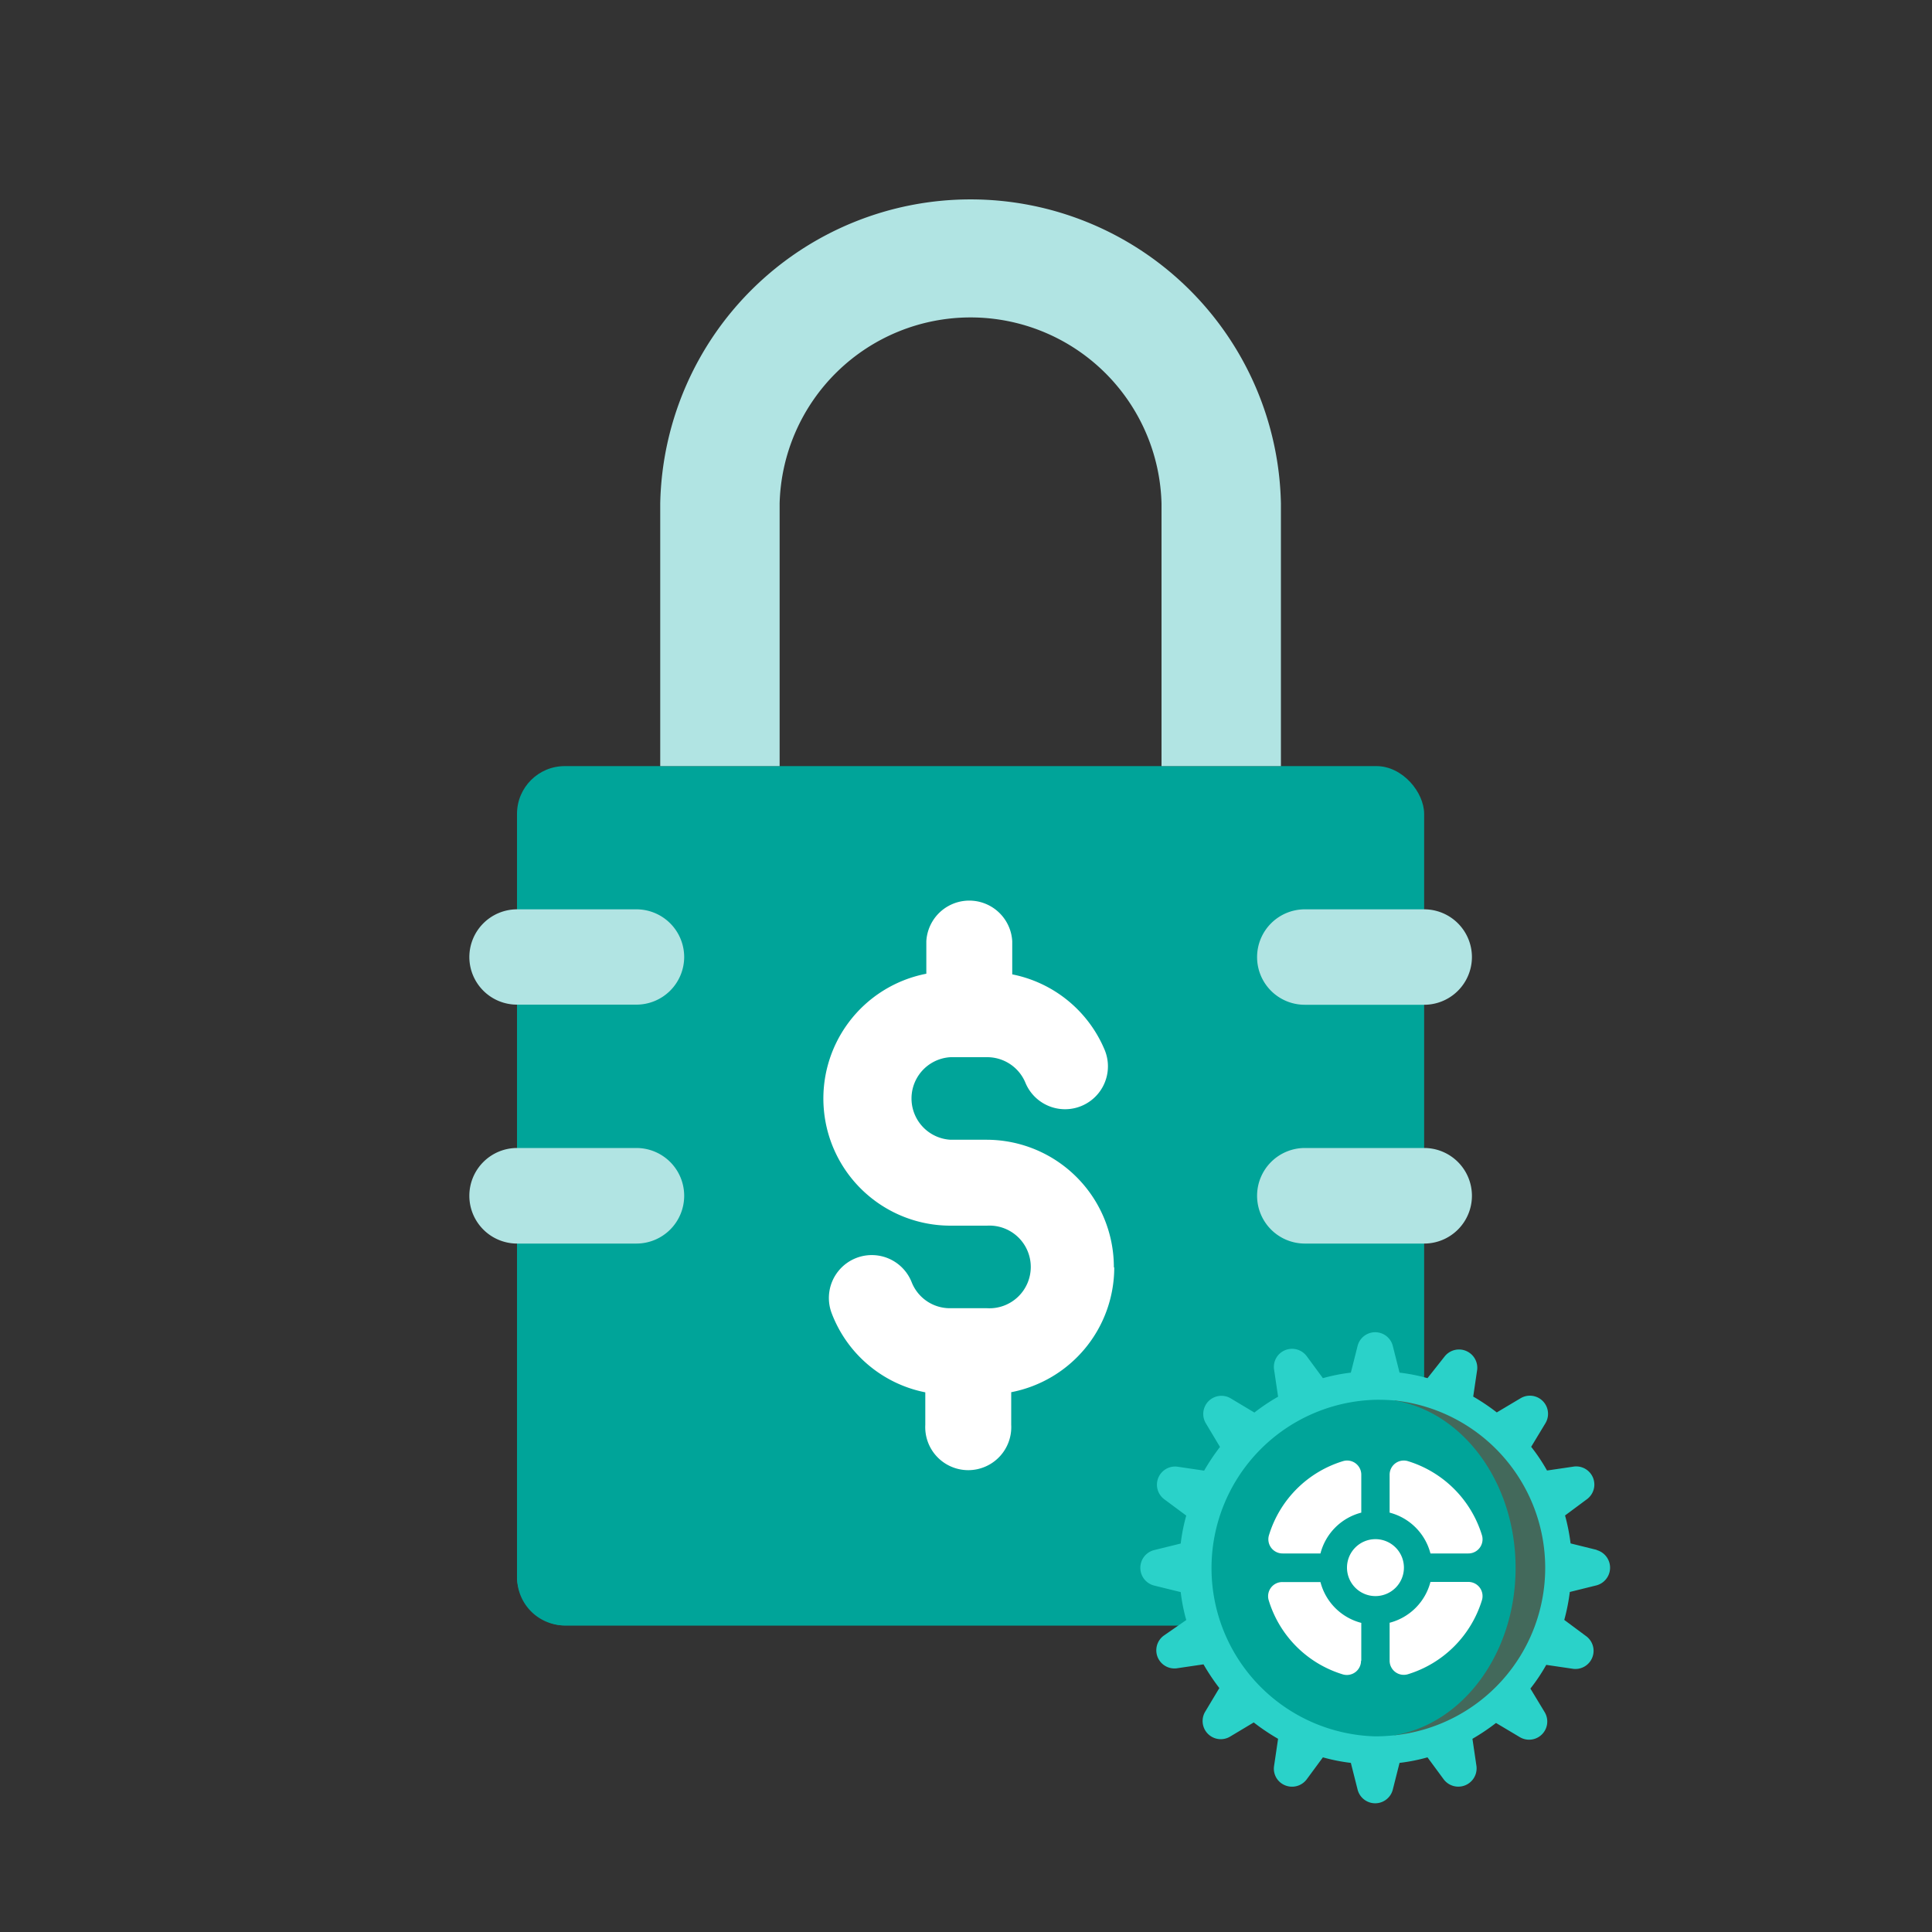
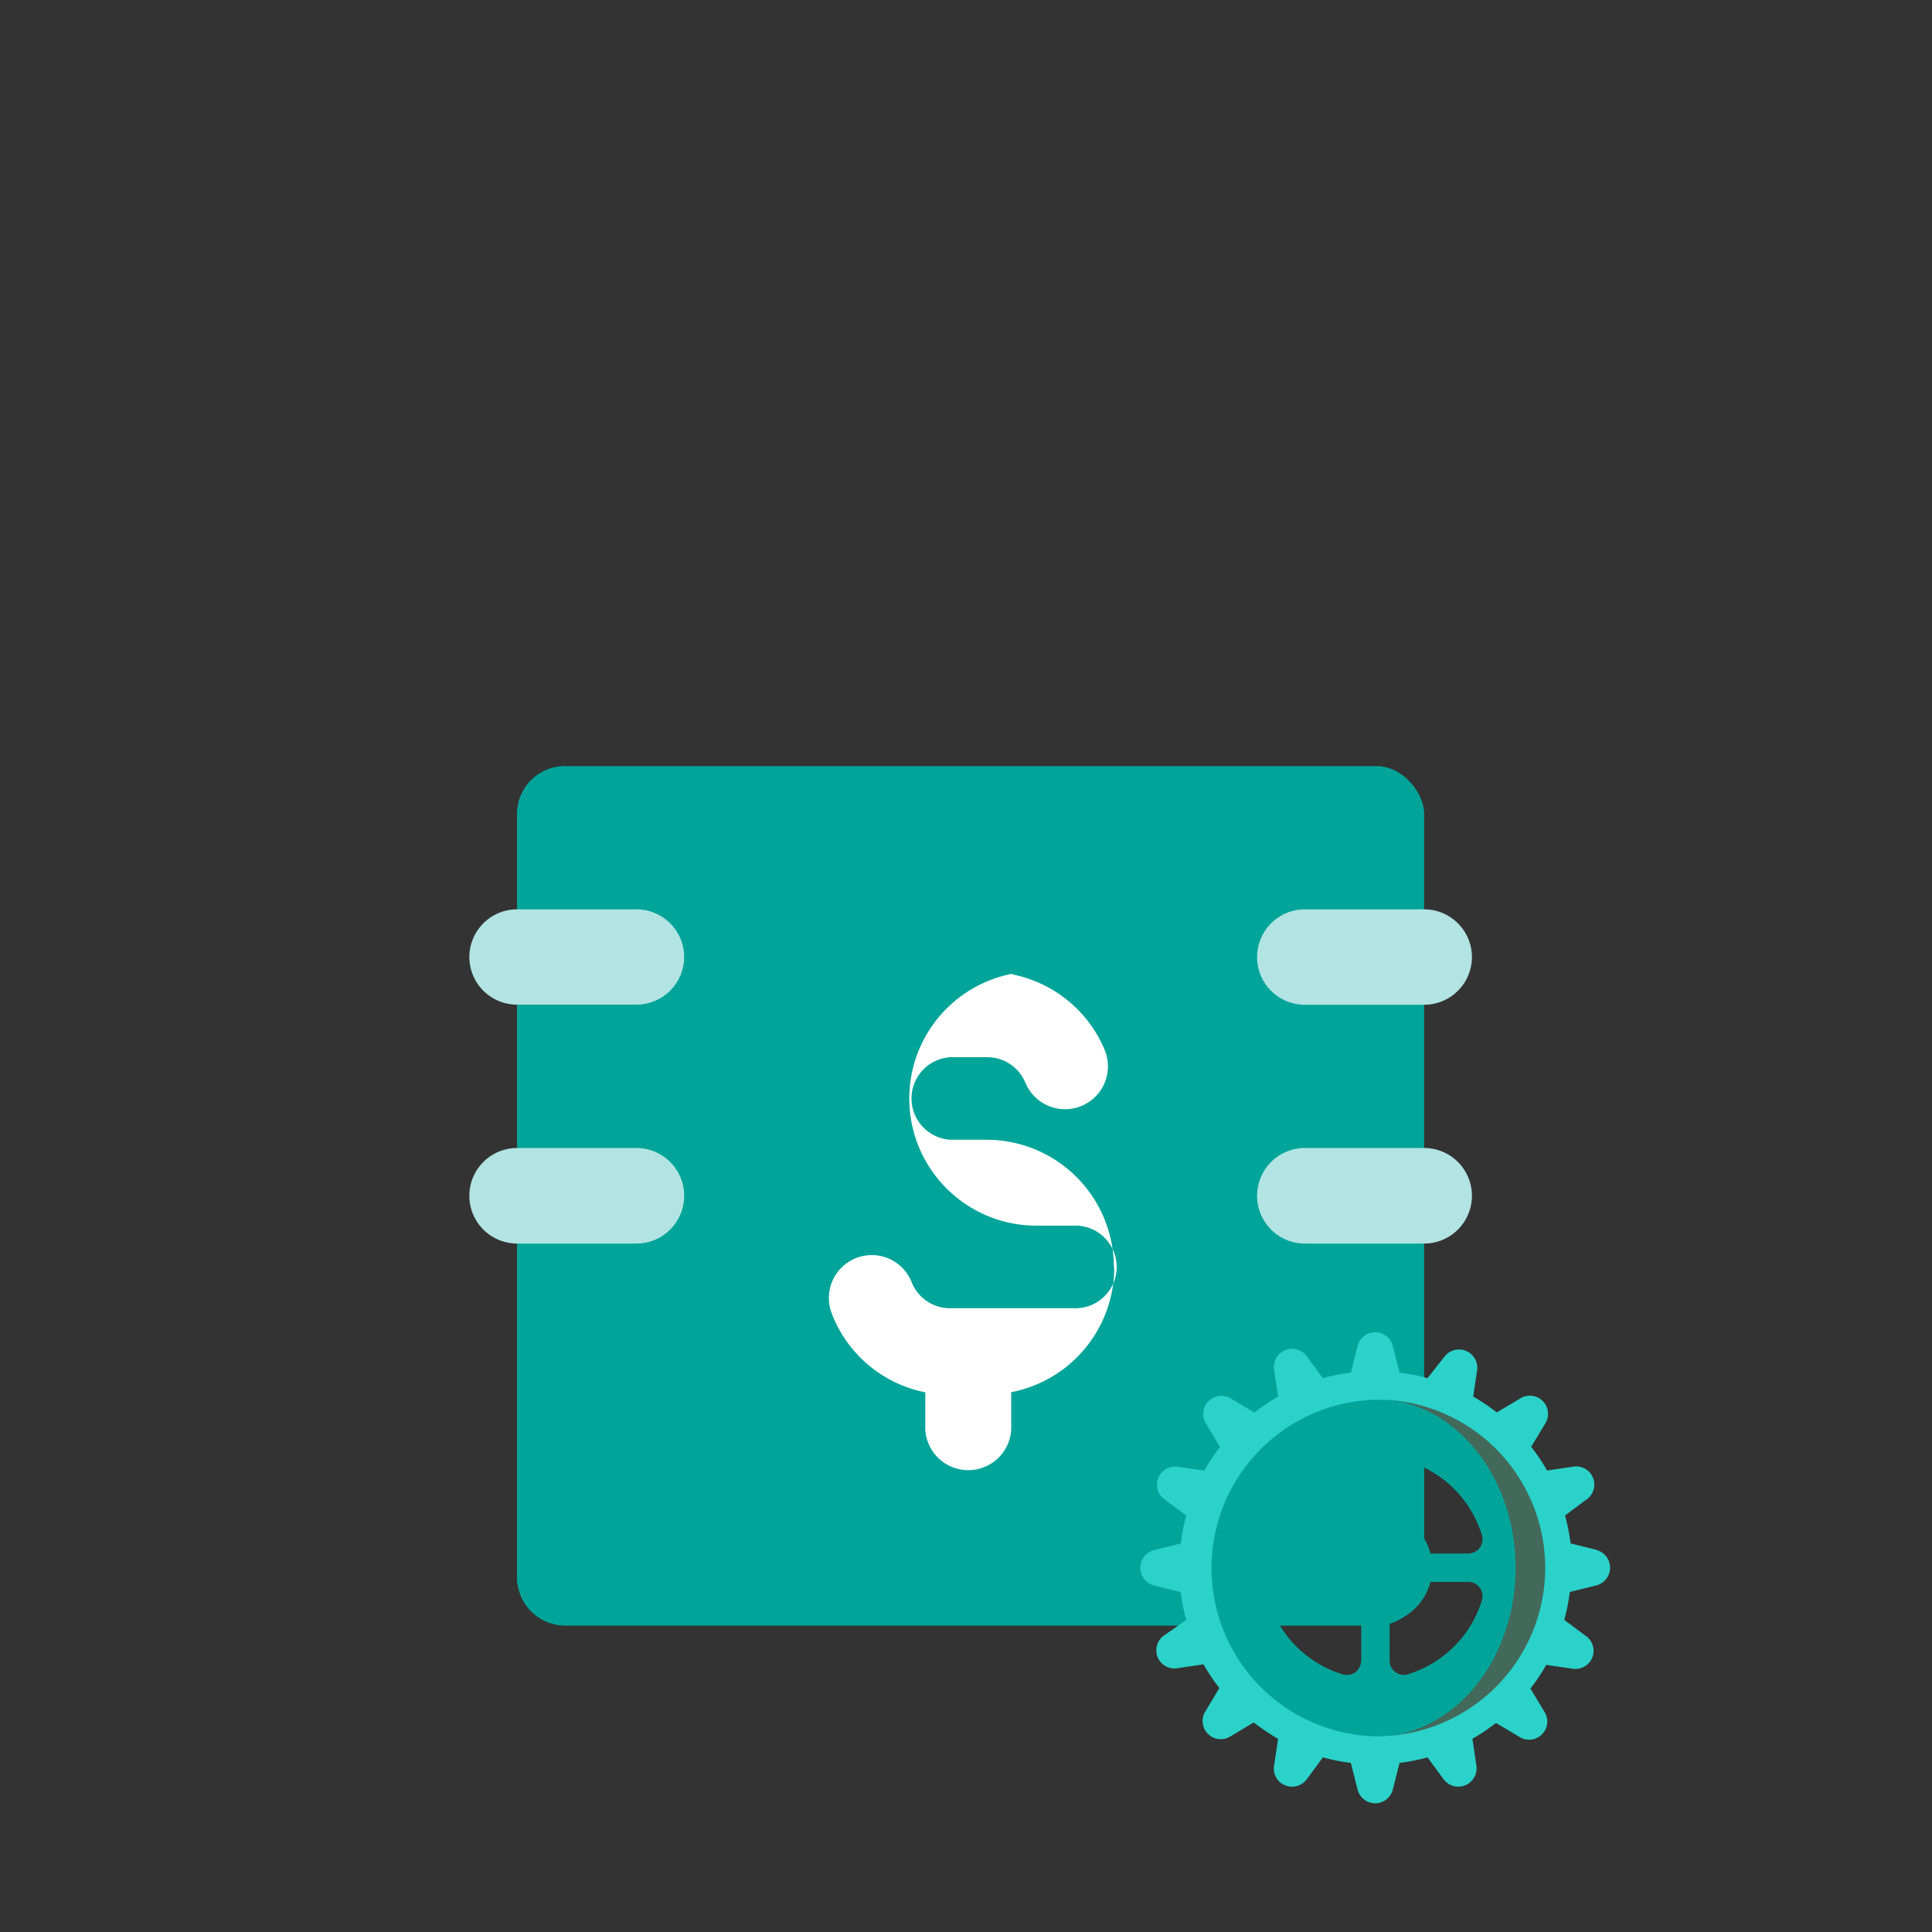
<svg xmlns="http://www.w3.org/2000/svg" id="Layer_1" data-name="Layer 1" viewBox="0 0 150 150">
  <rect x="0" y="0" width="150" height="150" fill="#333333" stroke="none" />
  <rect x="40.14" y="59.48" width="70.43" height="66.72" rx="3.71" fill="#00a499" />
  <path d="M110.57,107.67v14.82a3.71,3.71,0,0,1-3.71,3.71h-63a3.71,3.71,0,0,1-3.71-3.71V107.67Z" fill="#00a499" />
-   <path d="M90.18,59.48V39.09a14.83,14.83,0,0,0-29.65,0V59.48H51.26V39.09a24.1,24.1,0,0,1,48.19,0V59.48Z" fill="#b1e4e3" />
  <path d="M101.3,70.6h9.27a3.71,3.71,0,0,1,3.71,3.71h0a3.71,3.71,0,0,1-3.71,3.7H101.3a3.7,3.7,0,0,1-3.7-3.7h0A3.71,3.71,0,0,1,101.3,70.6Z" fill="#b1e4e3" />
  <path d="M101.3,89.13h9.27a3.71,3.71,0,0,1,3.71,3.71h0a3.71,3.71,0,0,1-3.71,3.71H101.3a3.71,3.71,0,0,1-3.7-3.71h0A3.71,3.71,0,0,1,101.3,89.13Z" fill="#b1e4e3" />
  <path d="M40.14,70.6h9.27a3.71,3.71,0,0,1,3.71,3.71h0A3.71,3.71,0,0,1,49.41,78H40.14a3.7,3.7,0,0,1-3.7-3.7h0A3.71,3.71,0,0,1,40.14,70.6Z" fill="#b1e4e3" />
  <path d="M40.14,89.13h9.27a3.71,3.71,0,0,1,3.71,3.71h0a3.71,3.71,0,0,1-3.71,3.71H40.14a3.71,3.71,0,0,1-3.7-3.71h0A3.71,3.71,0,0,1,40.14,89.13Z" fill="#b1e4e3" />
-   <path d="M108.25,108.73c5.32.87,9.42,6.35,9.42,13s-4.1,12.11-9.42,13a14.52,14.52,0,0,1-1.48.08,13.07,13.07,0,0,1,0-26.13A14.52,14.52,0,0,1,108.25,108.73Z" fill="#fff" />
  <path d="M124,120.34l-2.06-.51a15.43,15.43,0,0,0-.43-2.17l1.71-1.27a1.41,1.41,0,0,0-1-2.53l-2.11.31a14,14,0,0,0-1.23-1.84l1.1-1.82a1.41,1.41,0,0,0-1.94-1.94l-1.83,1.09a16.25,16.25,0,0,0-1.83-1.23l.31-2.1a1.42,1.42,0,0,0-2.54-1L110.83,107a14.12,14.12,0,0,0-2.17-.43l-.52-2.06a1.41,1.41,0,0,0-2.74,0l-.52,2.06a14.36,14.36,0,0,0-2.17.43l-1.26-1.71a1.42,1.42,0,0,0-1.68-.46,1.4,1.4,0,0,0-.85,1.51l.31,2.1a15.51,15.51,0,0,0-1.84,1.23l-1.82-1.09a1.41,1.41,0,0,0-1.94,1.94l1.09,1.82a16.37,16.37,0,0,0-1.23,1.84l-2.1-.31a1.41,1.41,0,0,0-1,2.53l1.71,1.27a14.12,14.12,0,0,0-.43,2.17l-2.07.51a1.42,1.42,0,0,0,0,2.75l2.07.51a14.12,14.12,0,0,0,.43,2.17L90.34,127a1.41,1.41,0,0,0,1,2.53l2.1-.31a16.37,16.37,0,0,0,1.23,1.84l-1.09,1.82a1.41,1.41,0,0,0,1.94,1.94l1.82-1.09A16.37,16.37,0,0,0,99.23,135l-.31,2.1a1.39,1.39,0,0,0,.85,1.51,1.42,1.42,0,0,0,1.68-.46l1.26-1.71a14.36,14.36,0,0,0,2.17.43l.52,2.06a1.41,1.41,0,0,0,2.74,0l.52-2.06a14.12,14.12,0,0,0,2.17-.43l1.26,1.71a1.42,1.42,0,0,0,2.54-1.05l-.31-2.1a16.25,16.25,0,0,0,1.83-1.23l1.83,1.09a1.41,1.41,0,0,0,1.94-1.94l-1.1-1.82a14,14,0,0,0,1.23-1.84l2.11.31a1.41,1.41,0,0,0,1-2.53l-1.71-1.27a15.43,15.43,0,0,0,.43-2.17l2.06-.51a1.42,1.42,0,0,0,0-2.75Zm-17.22,12.23a10.86,10.86,0,1,1,10.86-10.85A10.85,10.85,0,0,1,106.77,132.57Z" fill="#2ad2c9" />
  <path d="M108.25,108.73a13.07,13.07,0,0,1,0,26s8.31-6.35,8.31-13S108.25,108.73,108.25,108.73Z" fill="#43695b" />
  <path d="M108.25,108.73c5.32.87,9.42,6.35,9.42,13s-4.1,12.11-9.42,13a14.52,14.52,0,0,1-1.48.08,13.07,13.07,0,0,1,0-26.13A14.52,14.52,0,0,1,108.25,108.73ZM114,120.61a1.1,1.1,0,0,0,1.06-1.41,8.67,8.67,0,0,0-5.76-5.76,1.1,1.1,0,0,0-1.41,1.06v2.94a4.42,4.42,0,0,1,3.17,3.17Zm1.06,3.62a1.1,1.1,0,0,0-1.06-1.41h-2.94a4.42,4.42,0,0,1-3.17,3.17v2.94a1.1,1.1,0,0,0,1.41,1.06,8.67,8.67,0,0,0,5.76-5.76ZM109,121.72a2.21,2.21,0,1,0-2.21,2.2,2.21,2.21,0,0,0,2.21-2.2Zm-3.31,7.21V126a4.41,4.41,0,0,1-3.17-3.17H99.56a1.1,1.1,0,0,0-1.06,1.41,8.64,8.64,0,0,0,5.76,5.76,1.1,1.1,0,0,0,1.41-1.06Zm0-11.49V114.5a1.1,1.1,0,0,0-1.41-1.06,8.64,8.64,0,0,0-5.76,5.76,1.1,1.1,0,0,0,1.06,1.41h2.94a4.41,4.41,0,0,1,3.17-3.17Z" fill="#00a499" />
-   <path d="M86.48,98.38a9.89,9.89,0,0,0-9.86-9.89H73.8a3.21,3.21,0,0,1,0-6.41h2.82a3.21,3.21,0,0,1,3,2,3.33,3.33,0,0,0,6.14-2.58,9.85,9.85,0,0,0-7.17-5.85V73.08a3.34,3.34,0,0,0-6.67,0V75.6a9.87,9.87,0,0,0,1.89,19.56h2.83a3.21,3.21,0,1,1,0,6.41H73.79a3.19,3.19,0,0,1-3-2,3.33,3.33,0,1,0-6.21,2.41,9.81,9.81,0,0,0,7.26,6.12v2.52a3.34,3.34,0,1,0,6.67,0v-2.53a9.87,9.87,0,0,0,8-9.67Z" fill="#fff" />
+   <path d="M86.48,98.38a9.89,9.89,0,0,0-9.86-9.89H73.8a3.21,3.21,0,0,1,0-6.41h2.82a3.21,3.21,0,0,1,3,2,3.33,3.33,0,0,0,6.14-2.58,9.85,9.85,0,0,0-7.17-5.85V73.08V75.6a9.87,9.87,0,0,0,1.89,19.56h2.83a3.21,3.21,0,1,1,0,6.41H73.79a3.19,3.19,0,0,1-3-2,3.33,3.33,0,1,0-6.21,2.41,9.81,9.81,0,0,0,7.26,6.12v2.52a3.34,3.34,0,1,0,6.67,0v-2.53a9.87,9.87,0,0,0,8-9.67Z" fill="#fff" />
</svg>